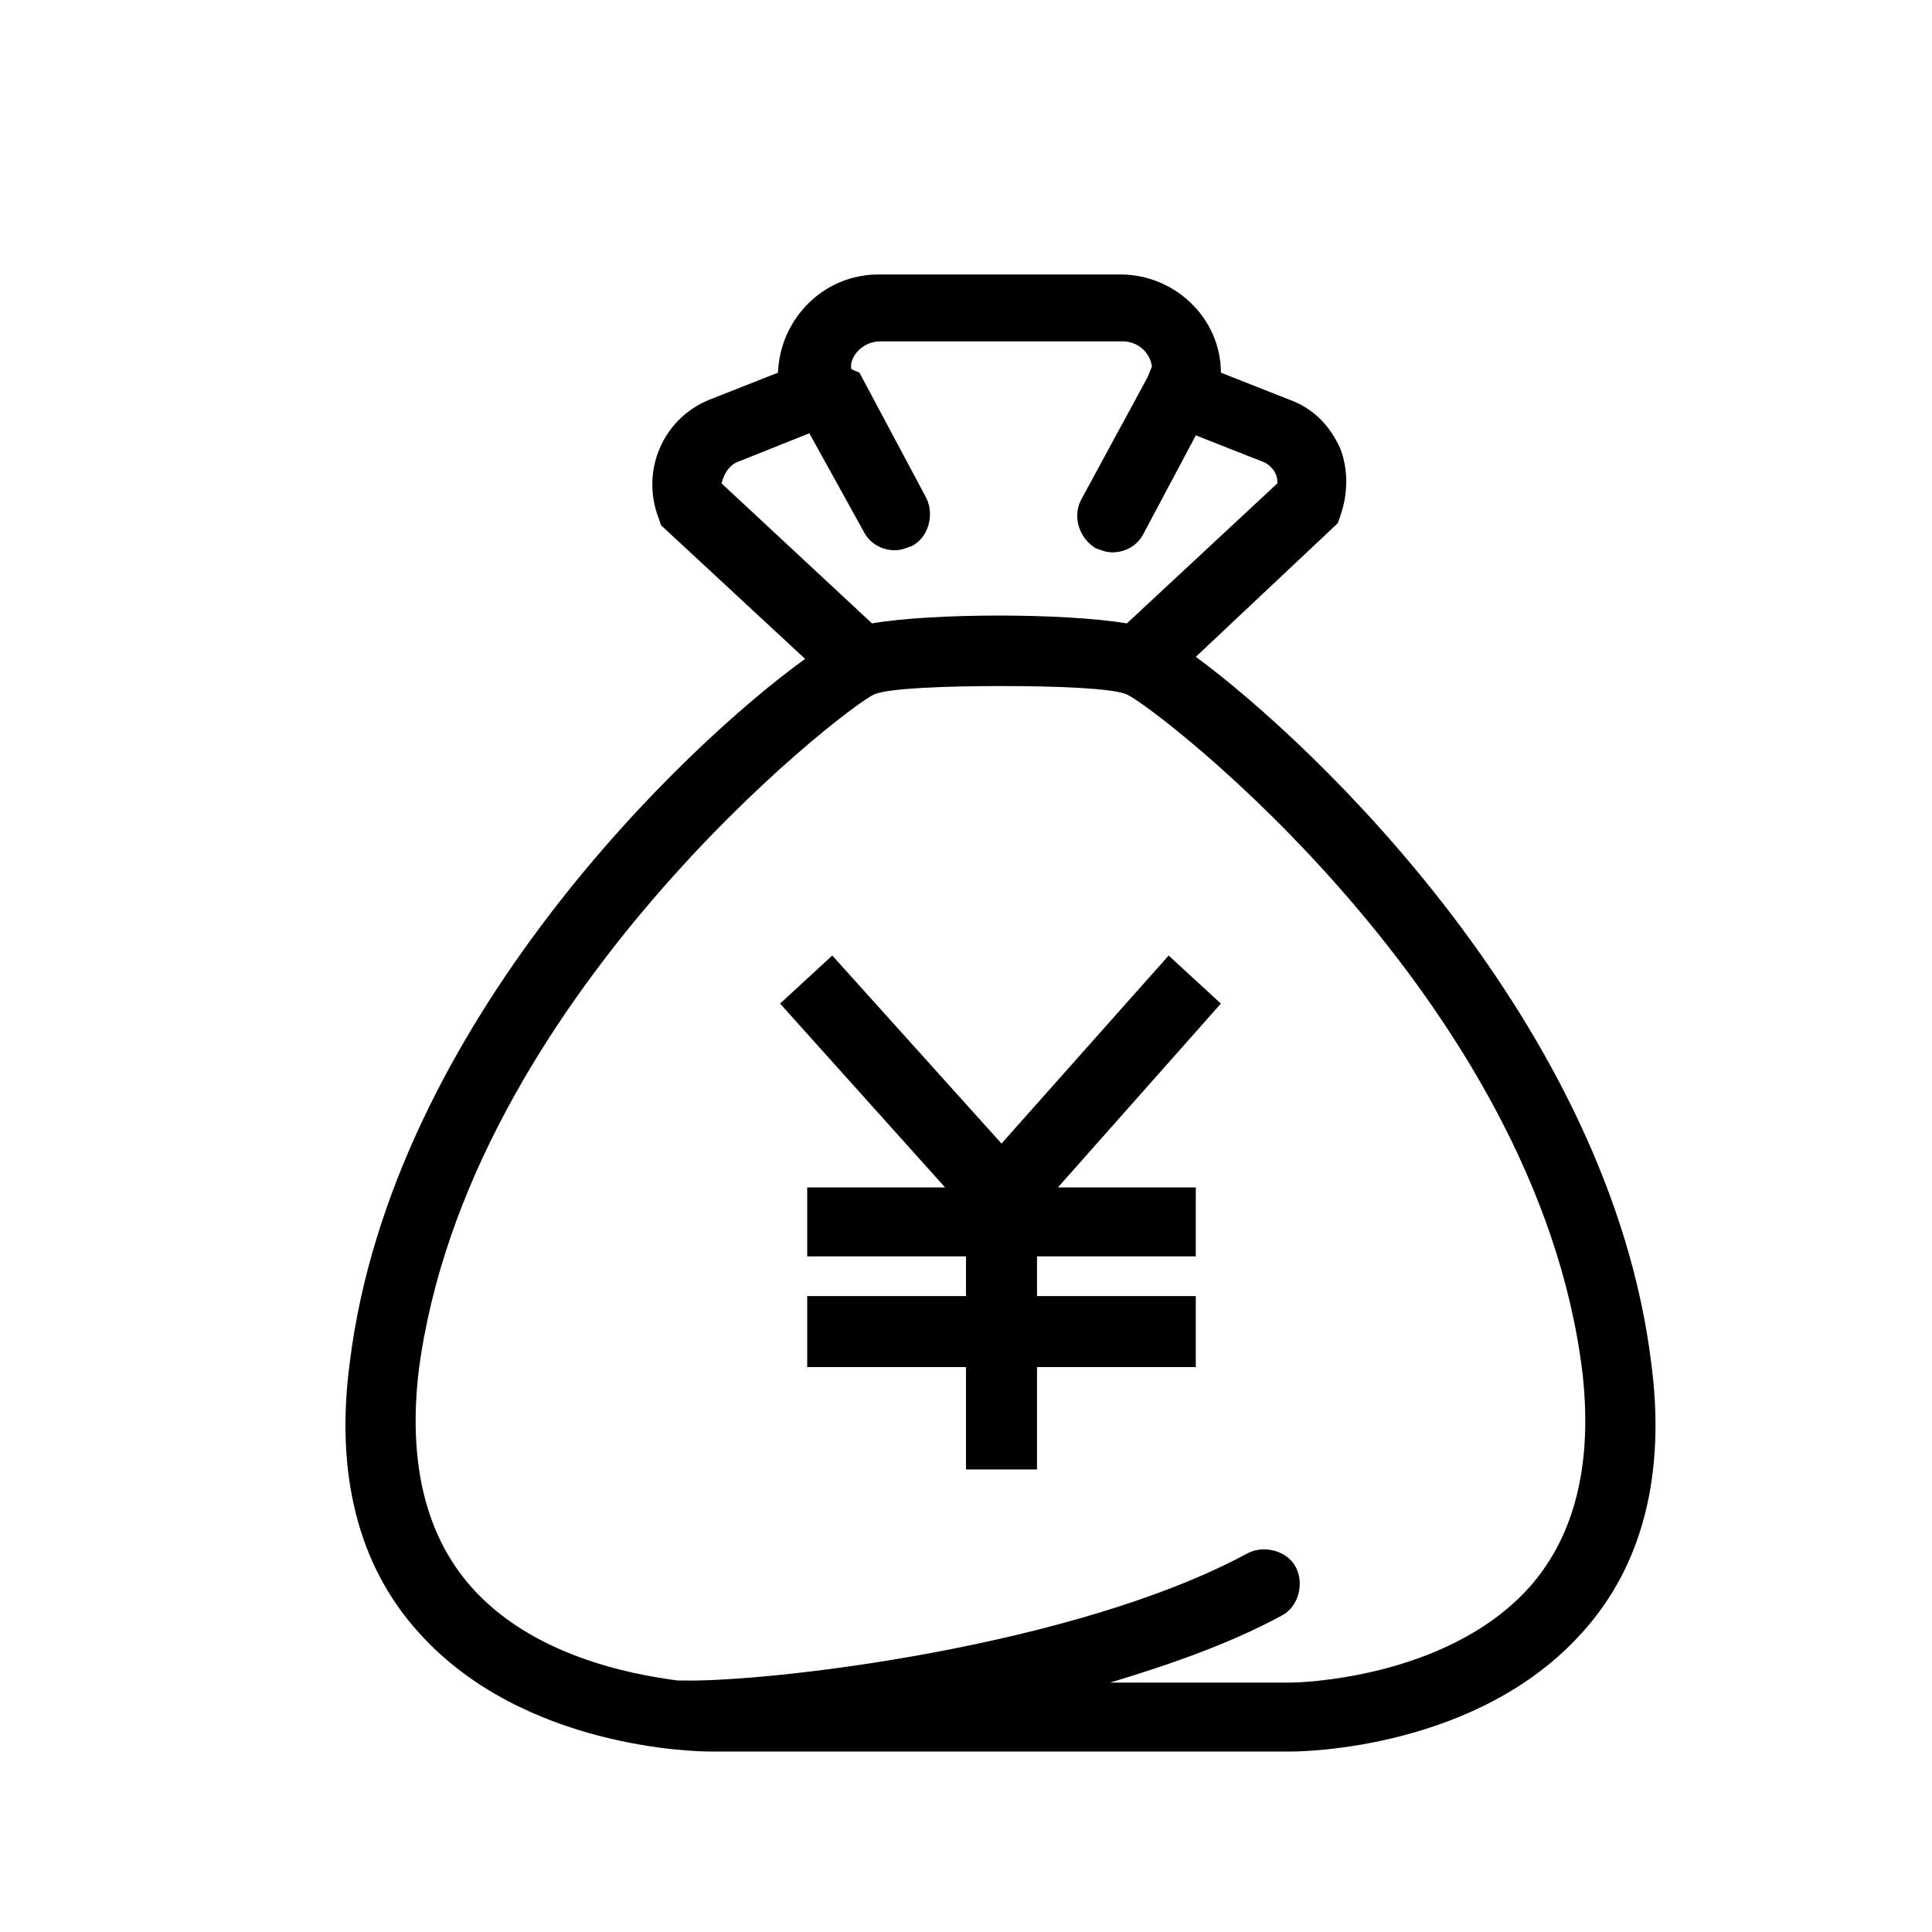
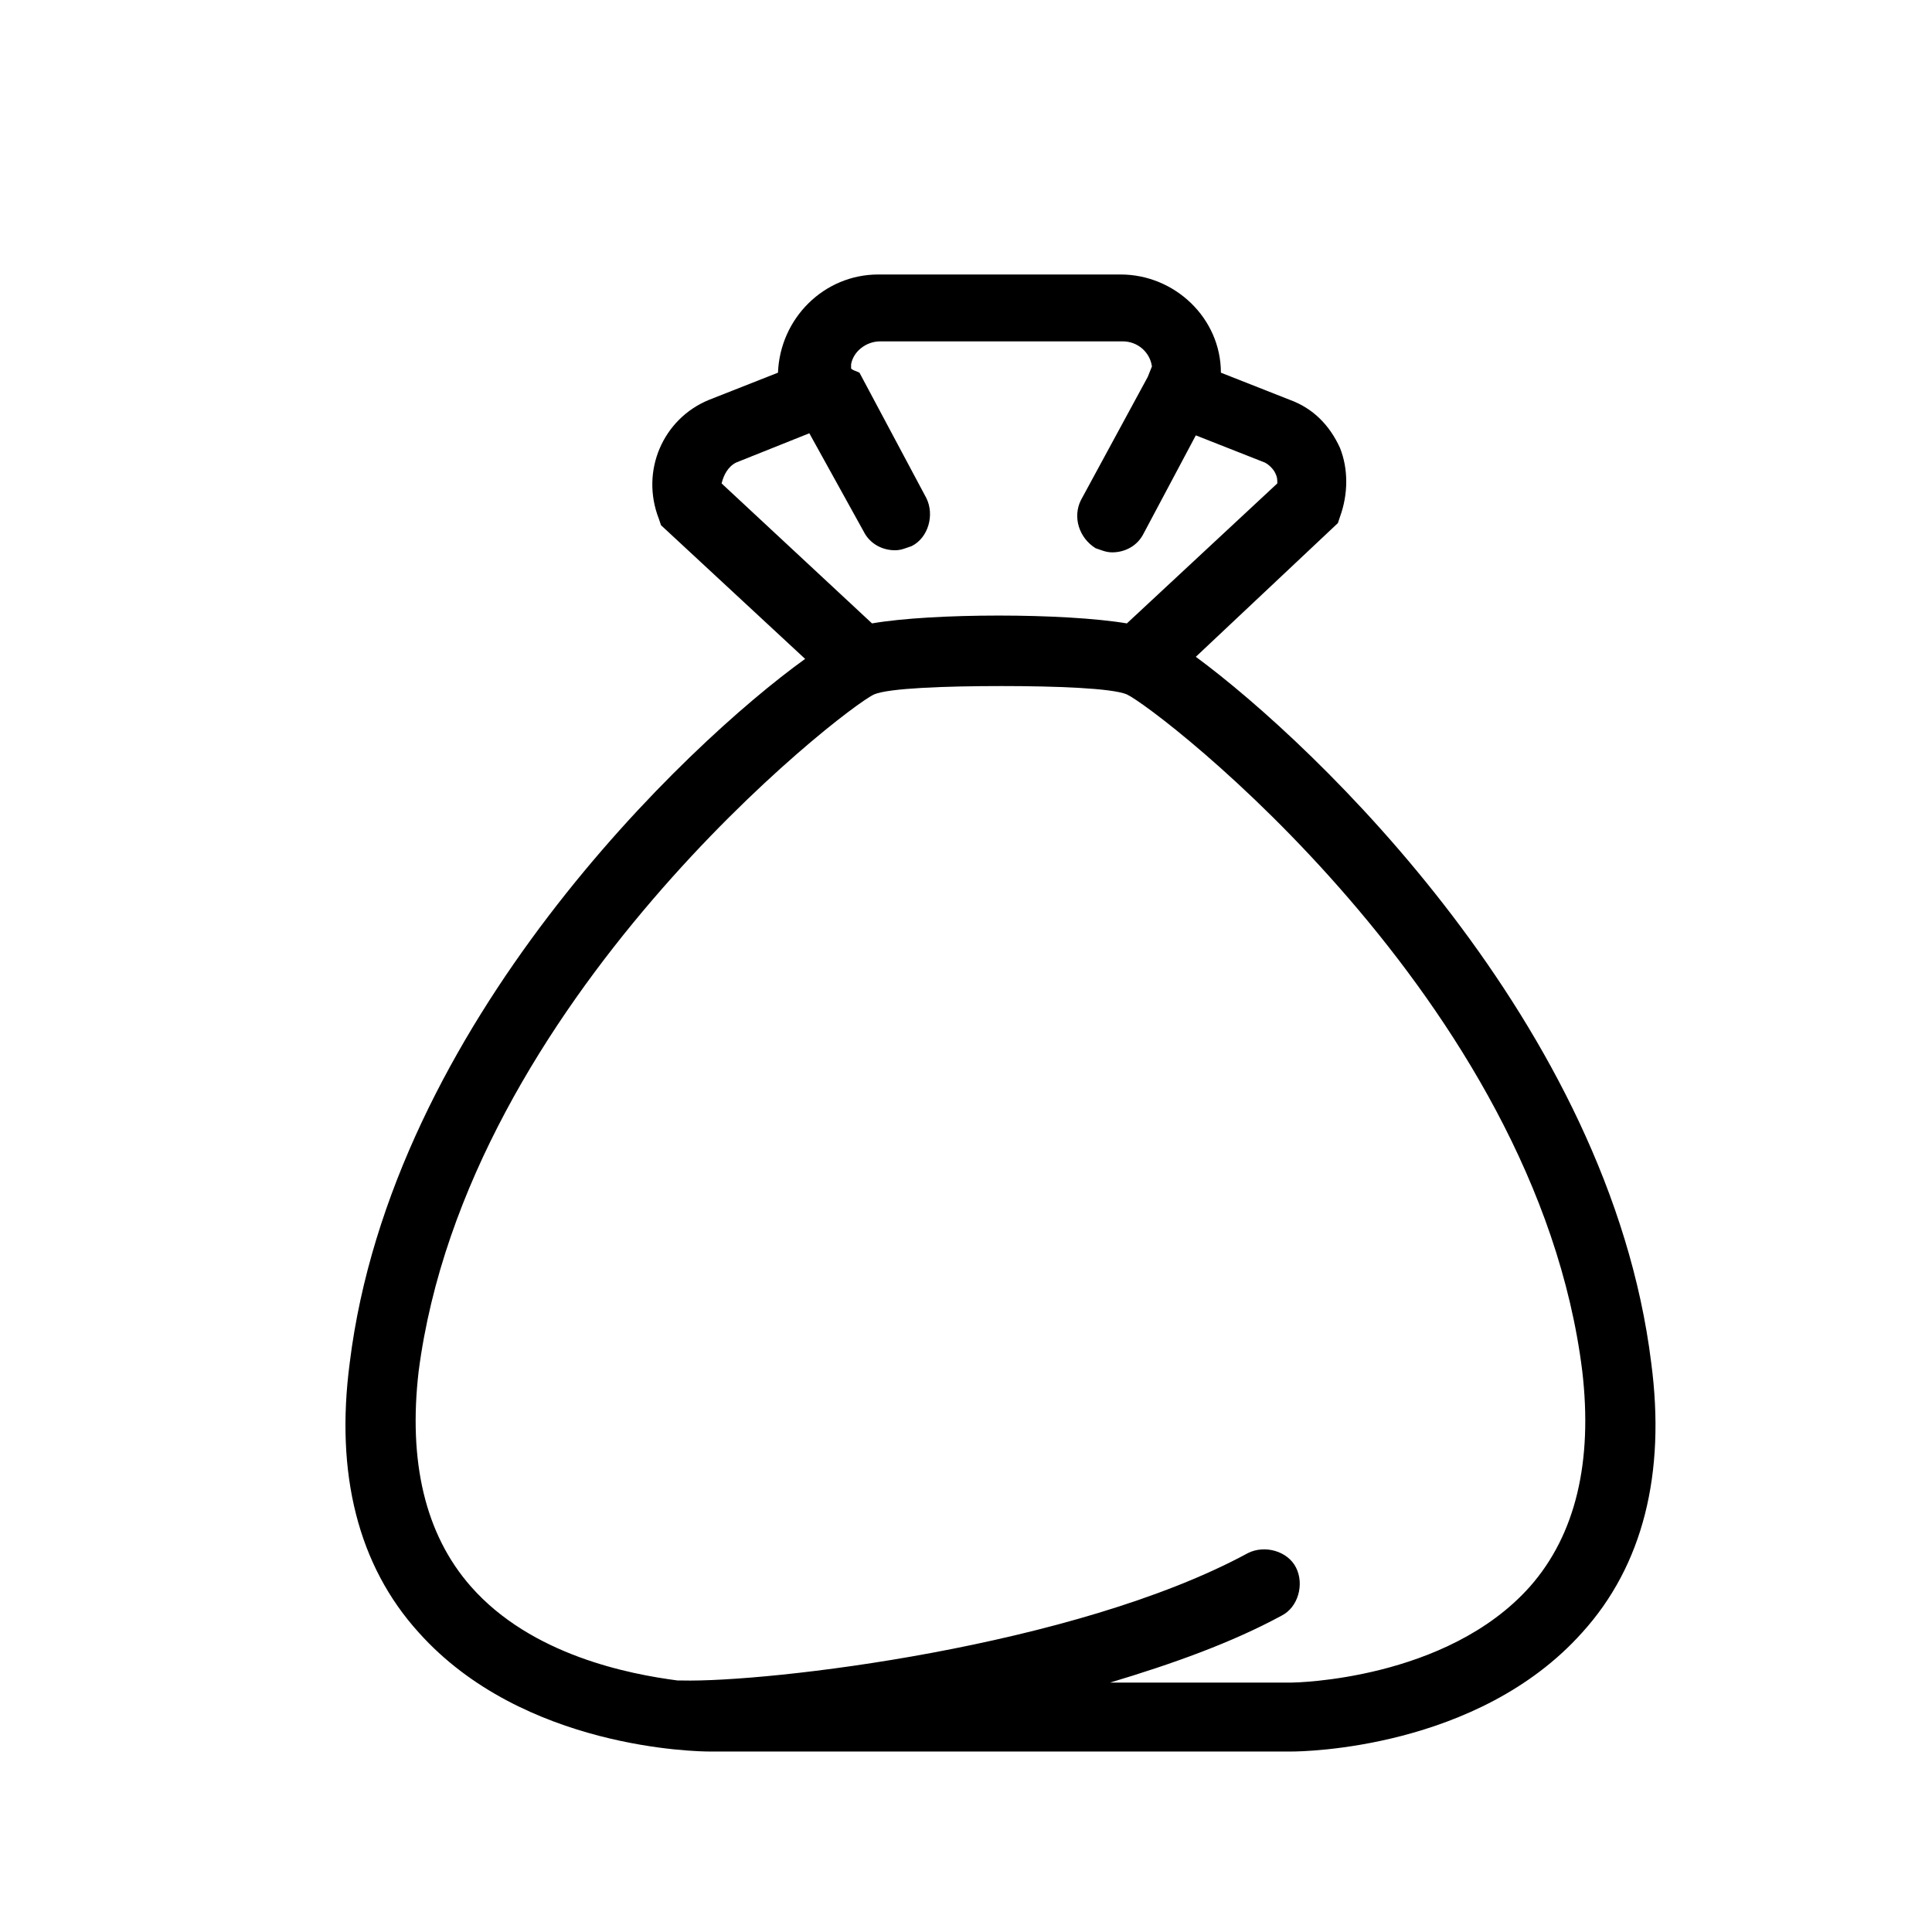
<svg xmlns="http://www.w3.org/2000/svg" fill="#000000" width="800px" height="800px" version="1.1" viewBox="144 144 512 512">
  <g>
-     <path d="m357.92 458.68v18.27h42.078v10.52h-42.078v18.824h42.078v27.129h18.82v-27.129h42.078v-18.824h-42.078v-10.52h42.078v-18.27h-36.539l43.184-48.719-13.84-12.734-44.293 49.828-44.844-49.828-13.84 12.734 43.734 48.719z" />
    <path d="m236.68 505.19c-3.875 29.344 2.215 53.703 18.27 71.418 27.684 31.004 74.188 31.559 76.957 31.559h154.46c2.769 0 49.273-0.555 76.957-31.559 16.055-17.715 22.145-42.078 18.27-71.418-11.074-89.688-89.137-163.88-120.69-187.13l37.648-35.434 0.555-1.66c2.215-6.09 2.215-12.734 0-18.27-2.769-6.09-7.199-10.52-13.289-12.734l-18.27-7.199c0-14.395-12.18-26.02-26.574-26.02h-64.227c-14.395 0-26.02 11.625-26.574 26.02l-18.27 7.199c-12.18 4.984-18.27 18.824-13.289 31.559l0.555 1.66 38.199 35.434c-31.555 22.695-109.62 96.883-120.69 186.57zm102.42-238.62 19.379-7.75 14.395 26.02c1.66 3.32 4.984 4.984 8.305 4.984 1.66 0 2.769-0.555 4.43-1.105 4.43-2.215 6.09-8.305 3.875-12.734l-17.715-33.219c-1.109-0.555-1.664-0.555-2.219-1.105v-1.109c0.555-3.32 3.875-6.09 7.75-6.09h64.223c3.875 0 7.199 2.769 7.75 6.644l-1.105 2.769-17.715 32.664c-2.215 4.43-0.555 9.965 3.875 12.734 1.66 0.555 2.769 1.105 4.43 1.105 3.32 0 6.644-1.66 8.305-4.984l13.84-26.02 18.27 7.199c1.105 0.555 2.215 1.66 2.769 2.769 0.555 1.105 0.555 1.66 0.555 2.769l-39.863 37.094c-16.609-2.769-51.488-2.769-67.543 0l-39.863-37.094c0.555-2.219 1.66-4.434 3.875-5.543zm36.539 61.457c3.875-1.66 18.824-2.215 33.773-2.215 14.395 0 29.344 0.555 33.219 2.215 8.305 3.875 108.51 80.832 120.69 179.38 2.769 23.805-1.66 43.184-13.84 57.023-22.145 24.914-62.562 25.469-63.113 25.469h-48.168c16.609-4.984 32.109-10.52 45.398-17.715 4.43-2.215 6.09-8.305 3.875-12.734-2.215-4.43-8.305-6.09-12.734-3.875-45.953 24.914-127.34 34.324-150.04 33.773h-1.105c-12.734-1.66-38.754-6.644-54.809-24.914-12.18-13.84-16.609-33.219-13.84-57.023 12.73-98 112.38-175.51 120.69-179.38z" />
  </g>
</svg>